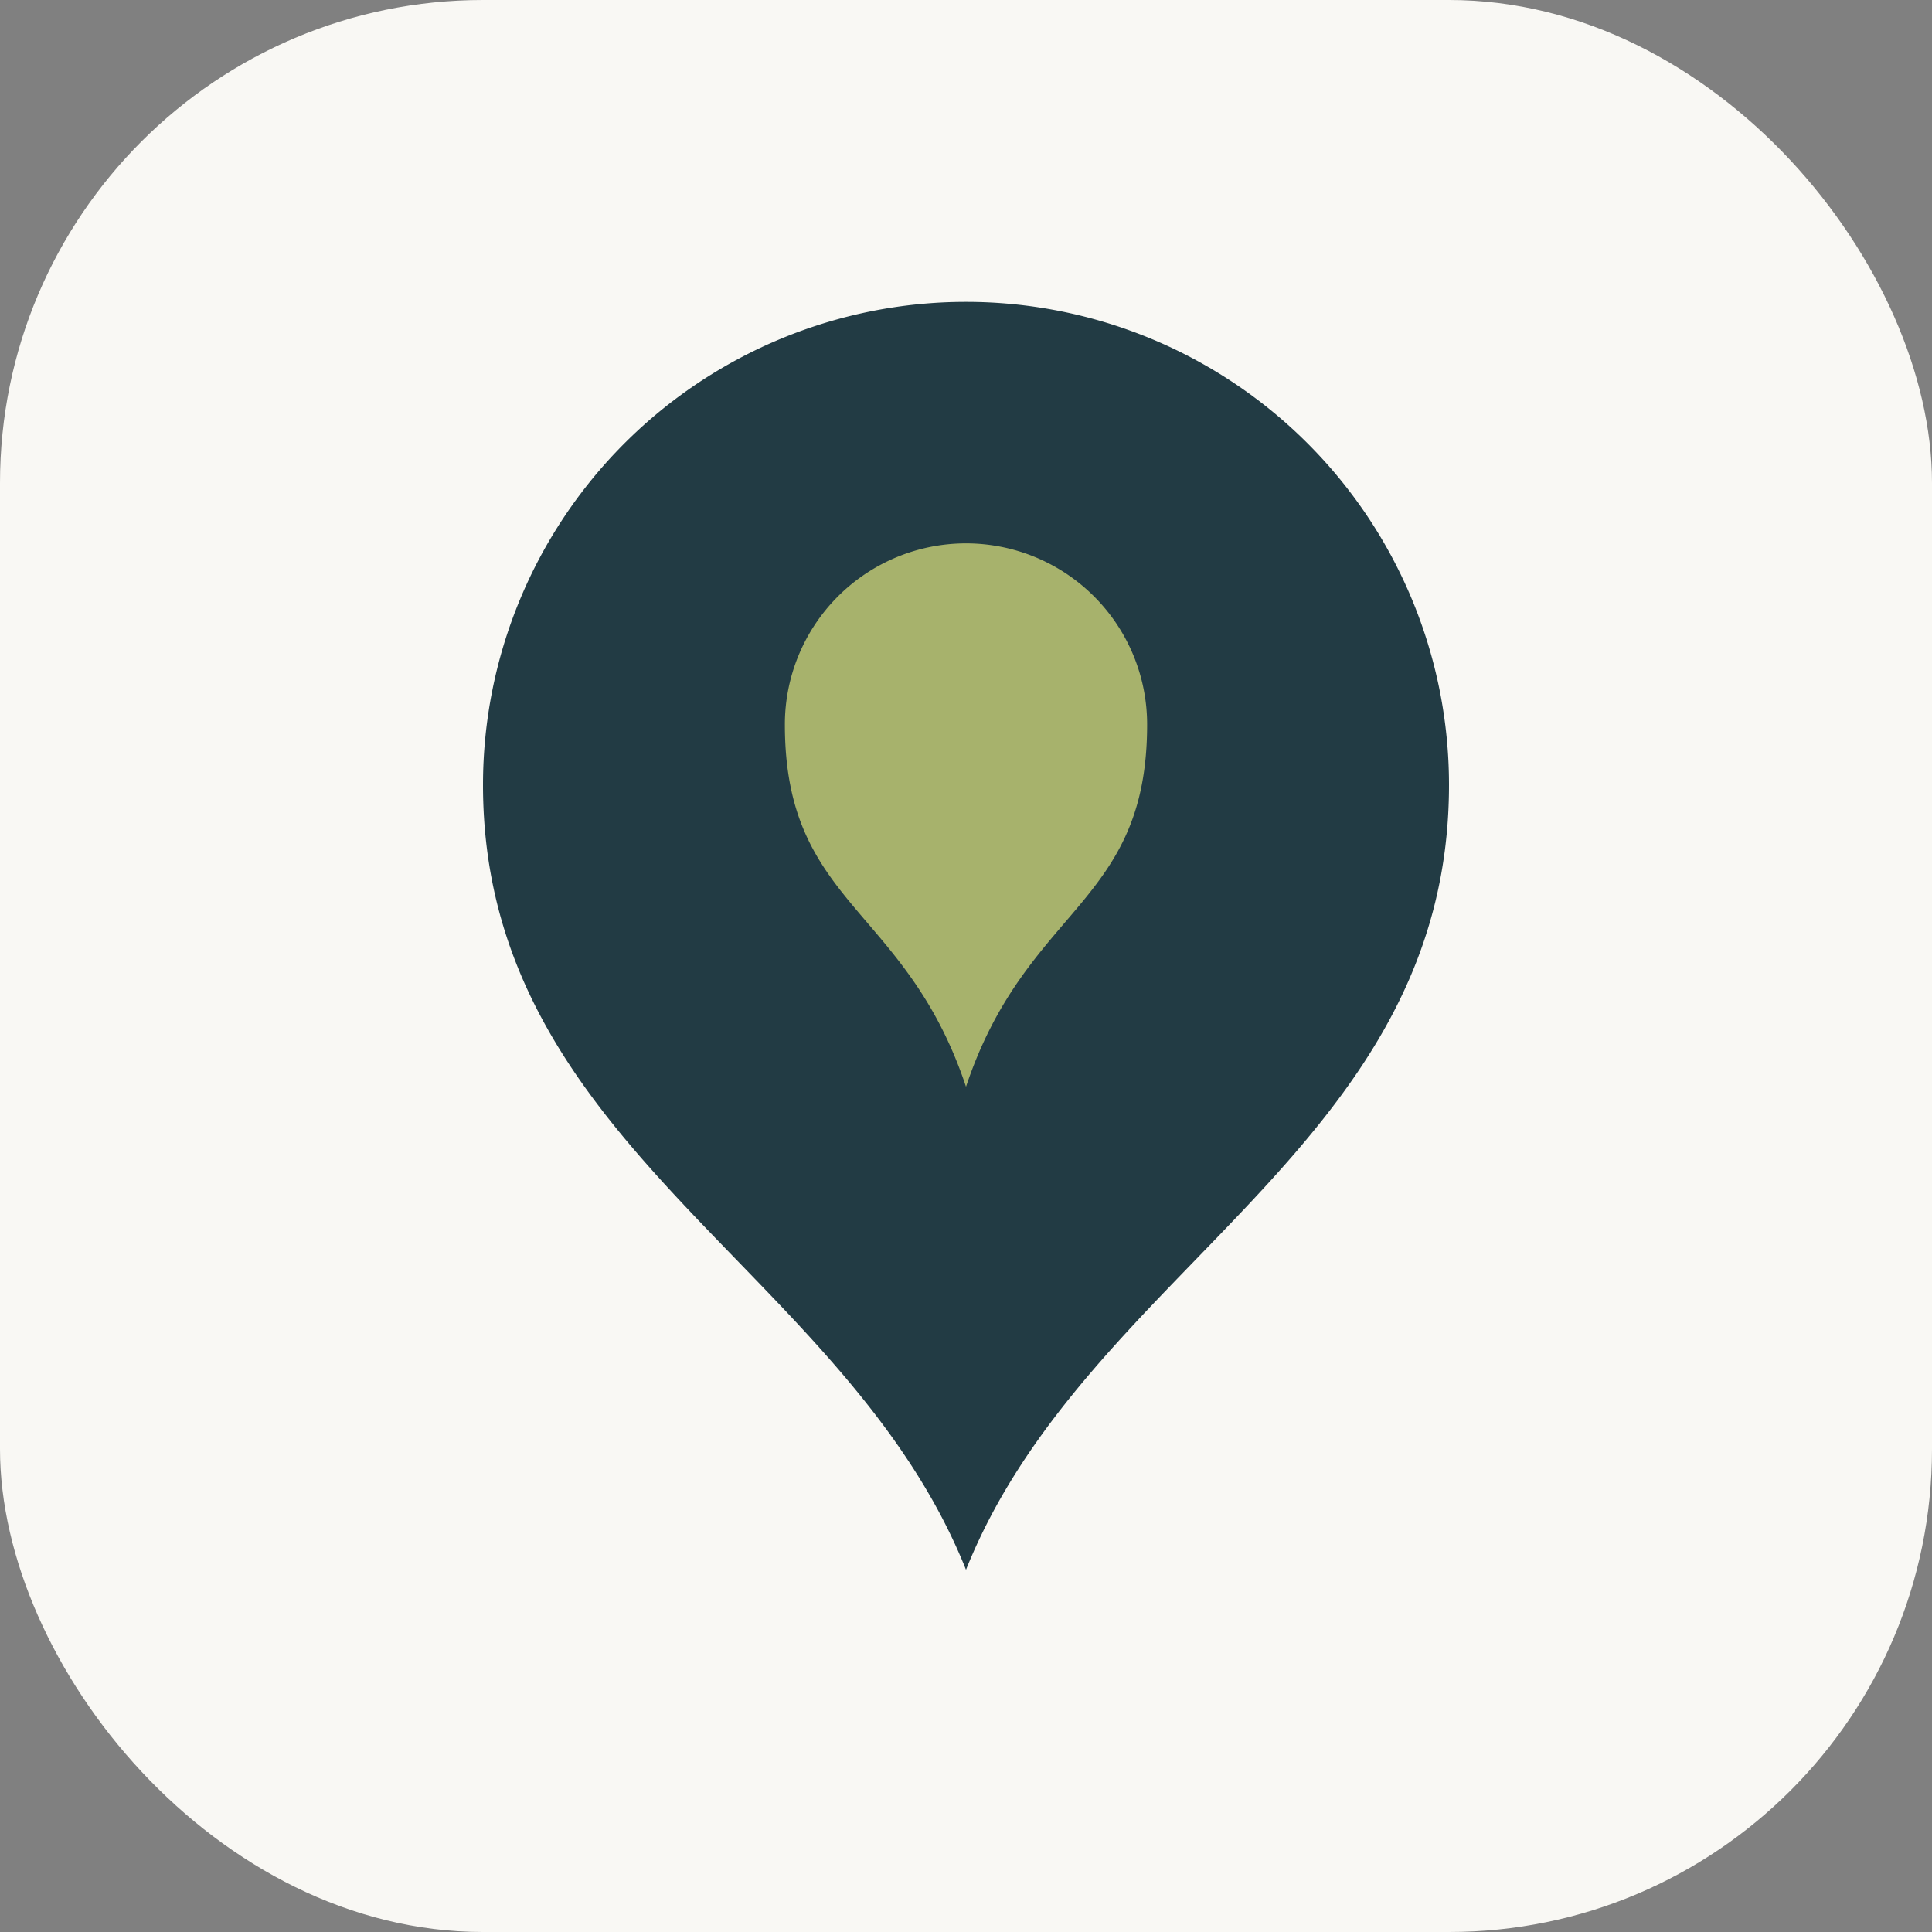
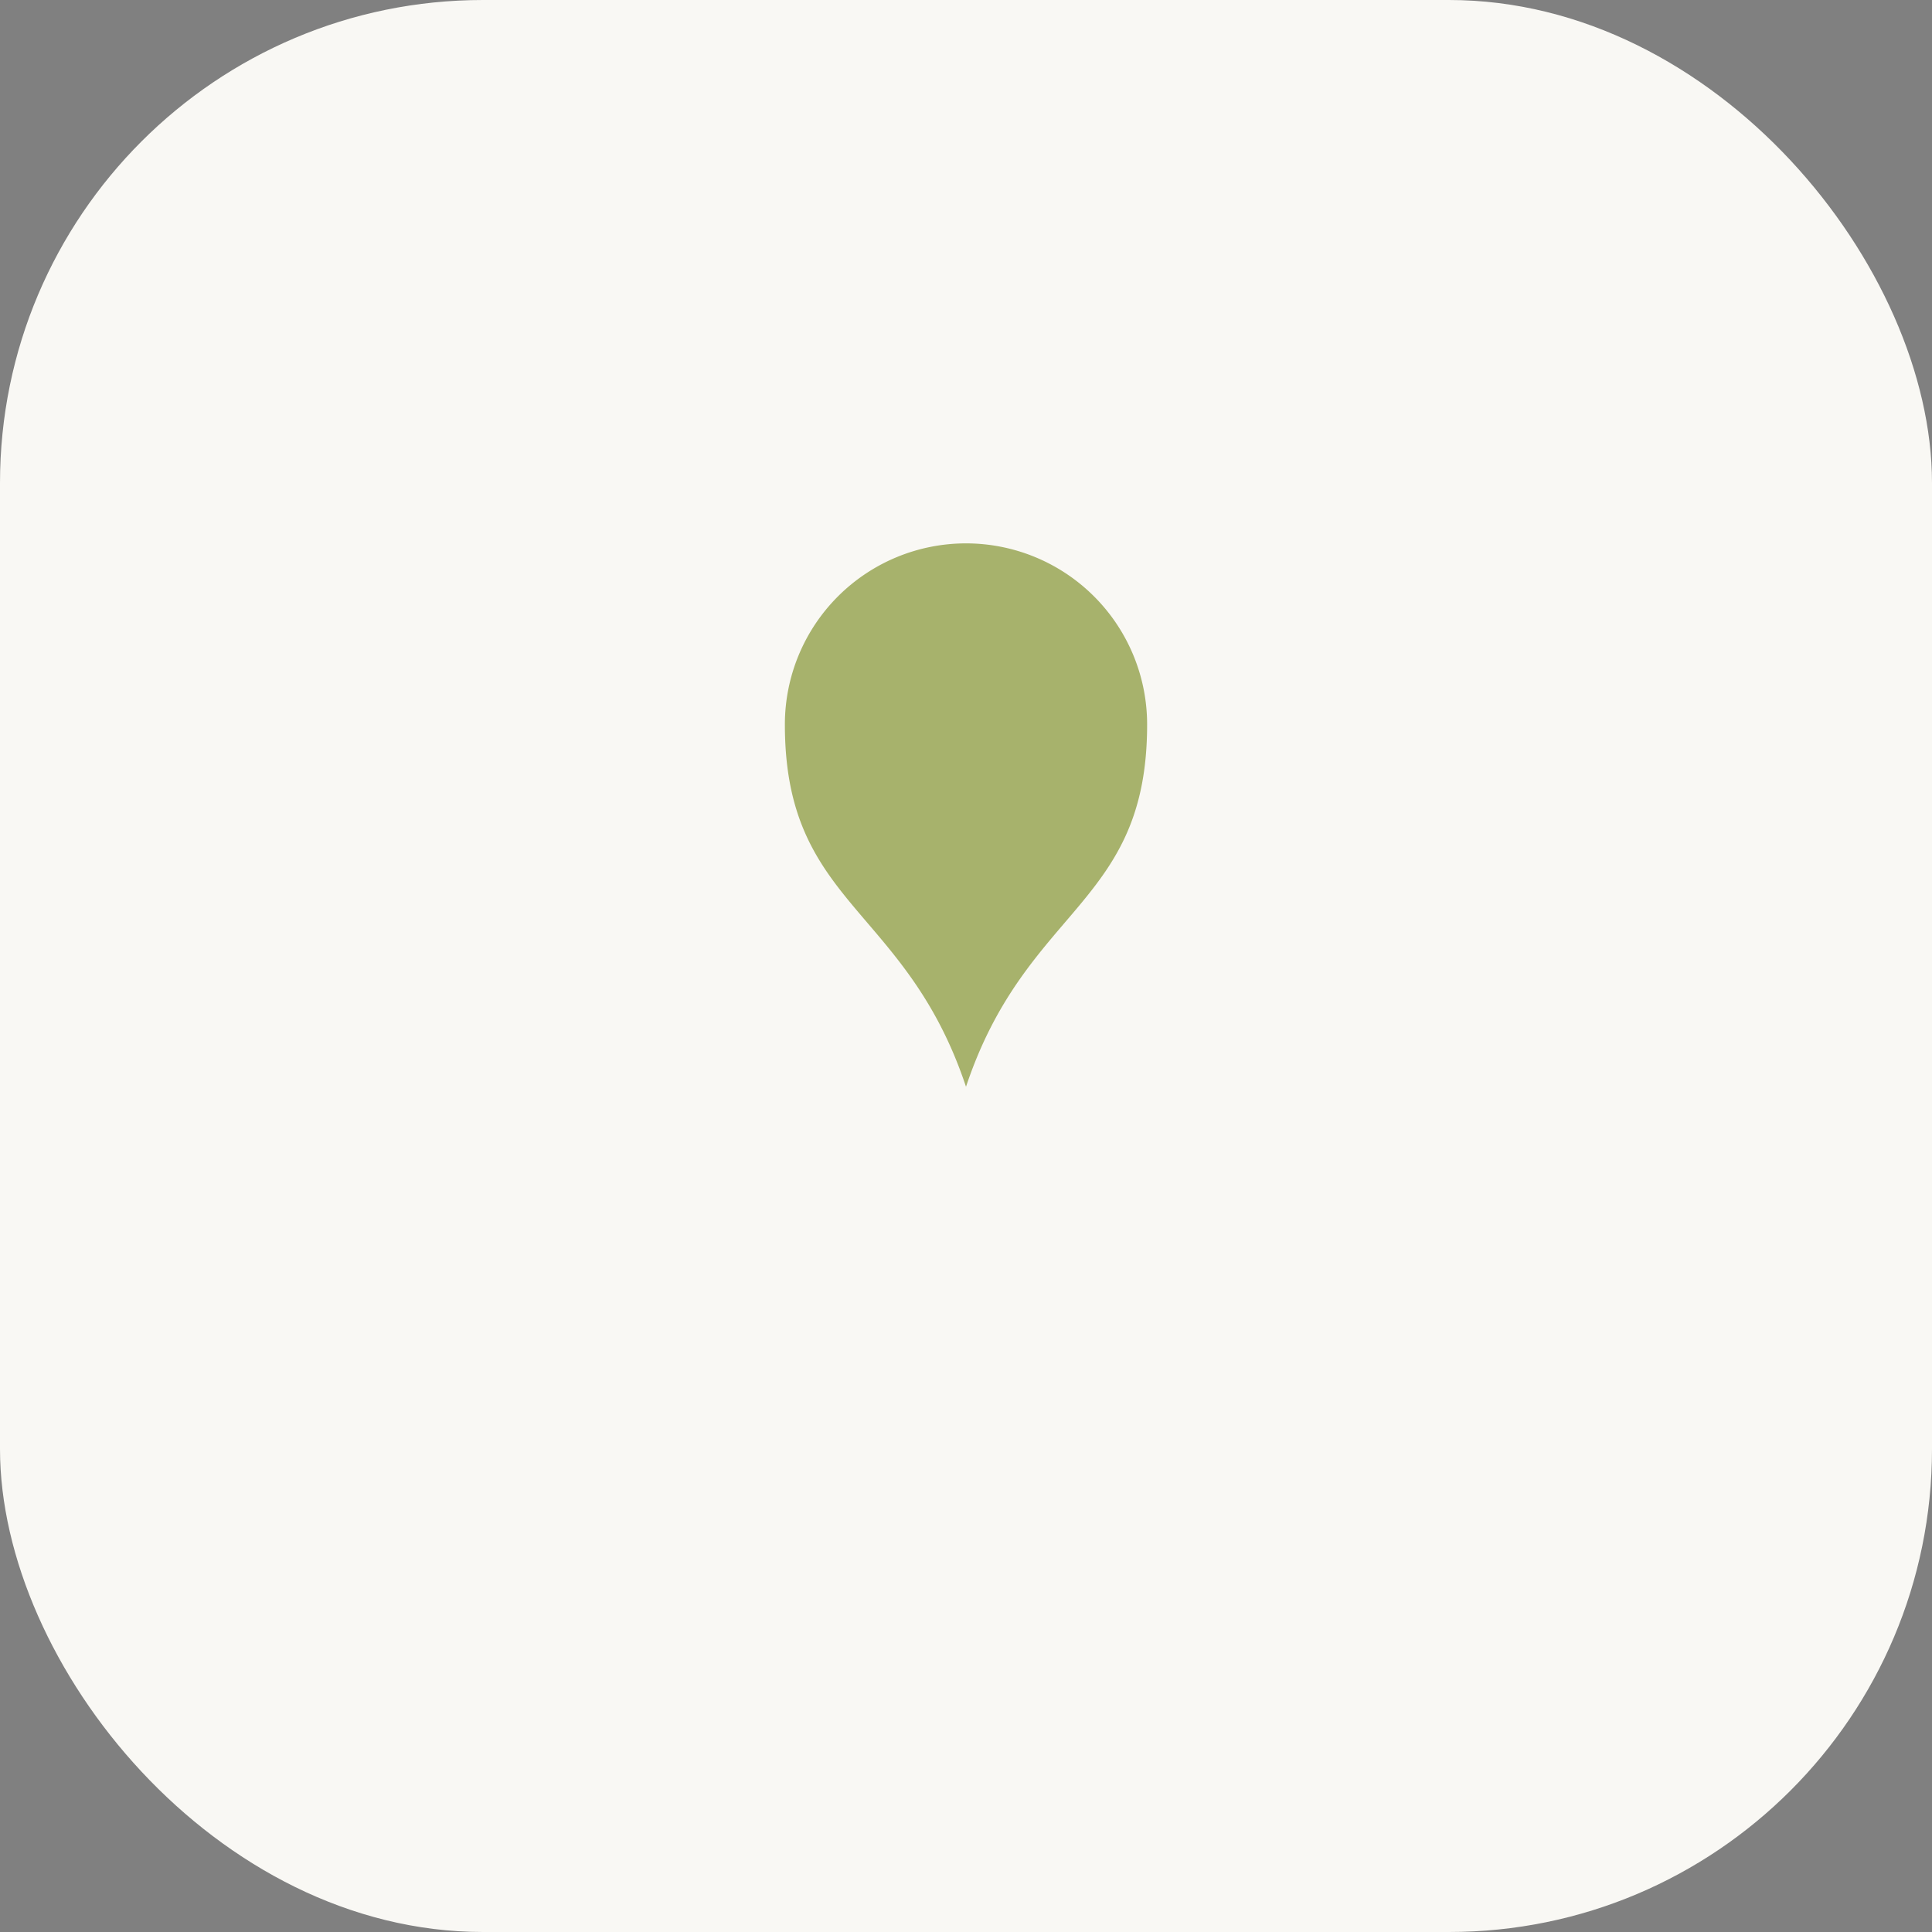
<svg xmlns="http://www.w3.org/2000/svg" width="32" height="32" viewBox="0 0 32 32">
  <rect x="0" y="0" width="32" height="32" fill="#808080" stroke="none" />
  <rect width="32" height="32" rx="8" fill="#F9F8F4" />
-   <path d="M16 26c-2-5-8-7-8-13a8 8 0 0 1 16 0c0 6-6 8-8 13z" fill="#223B44" />
  <path d="M16 9a3 3 0 0 1 3 3c0 3-2 3-3 6-1-3-3-3-3-6a3 3 0 0 1 3-3z" fill="#A7B26C" />
</svg>